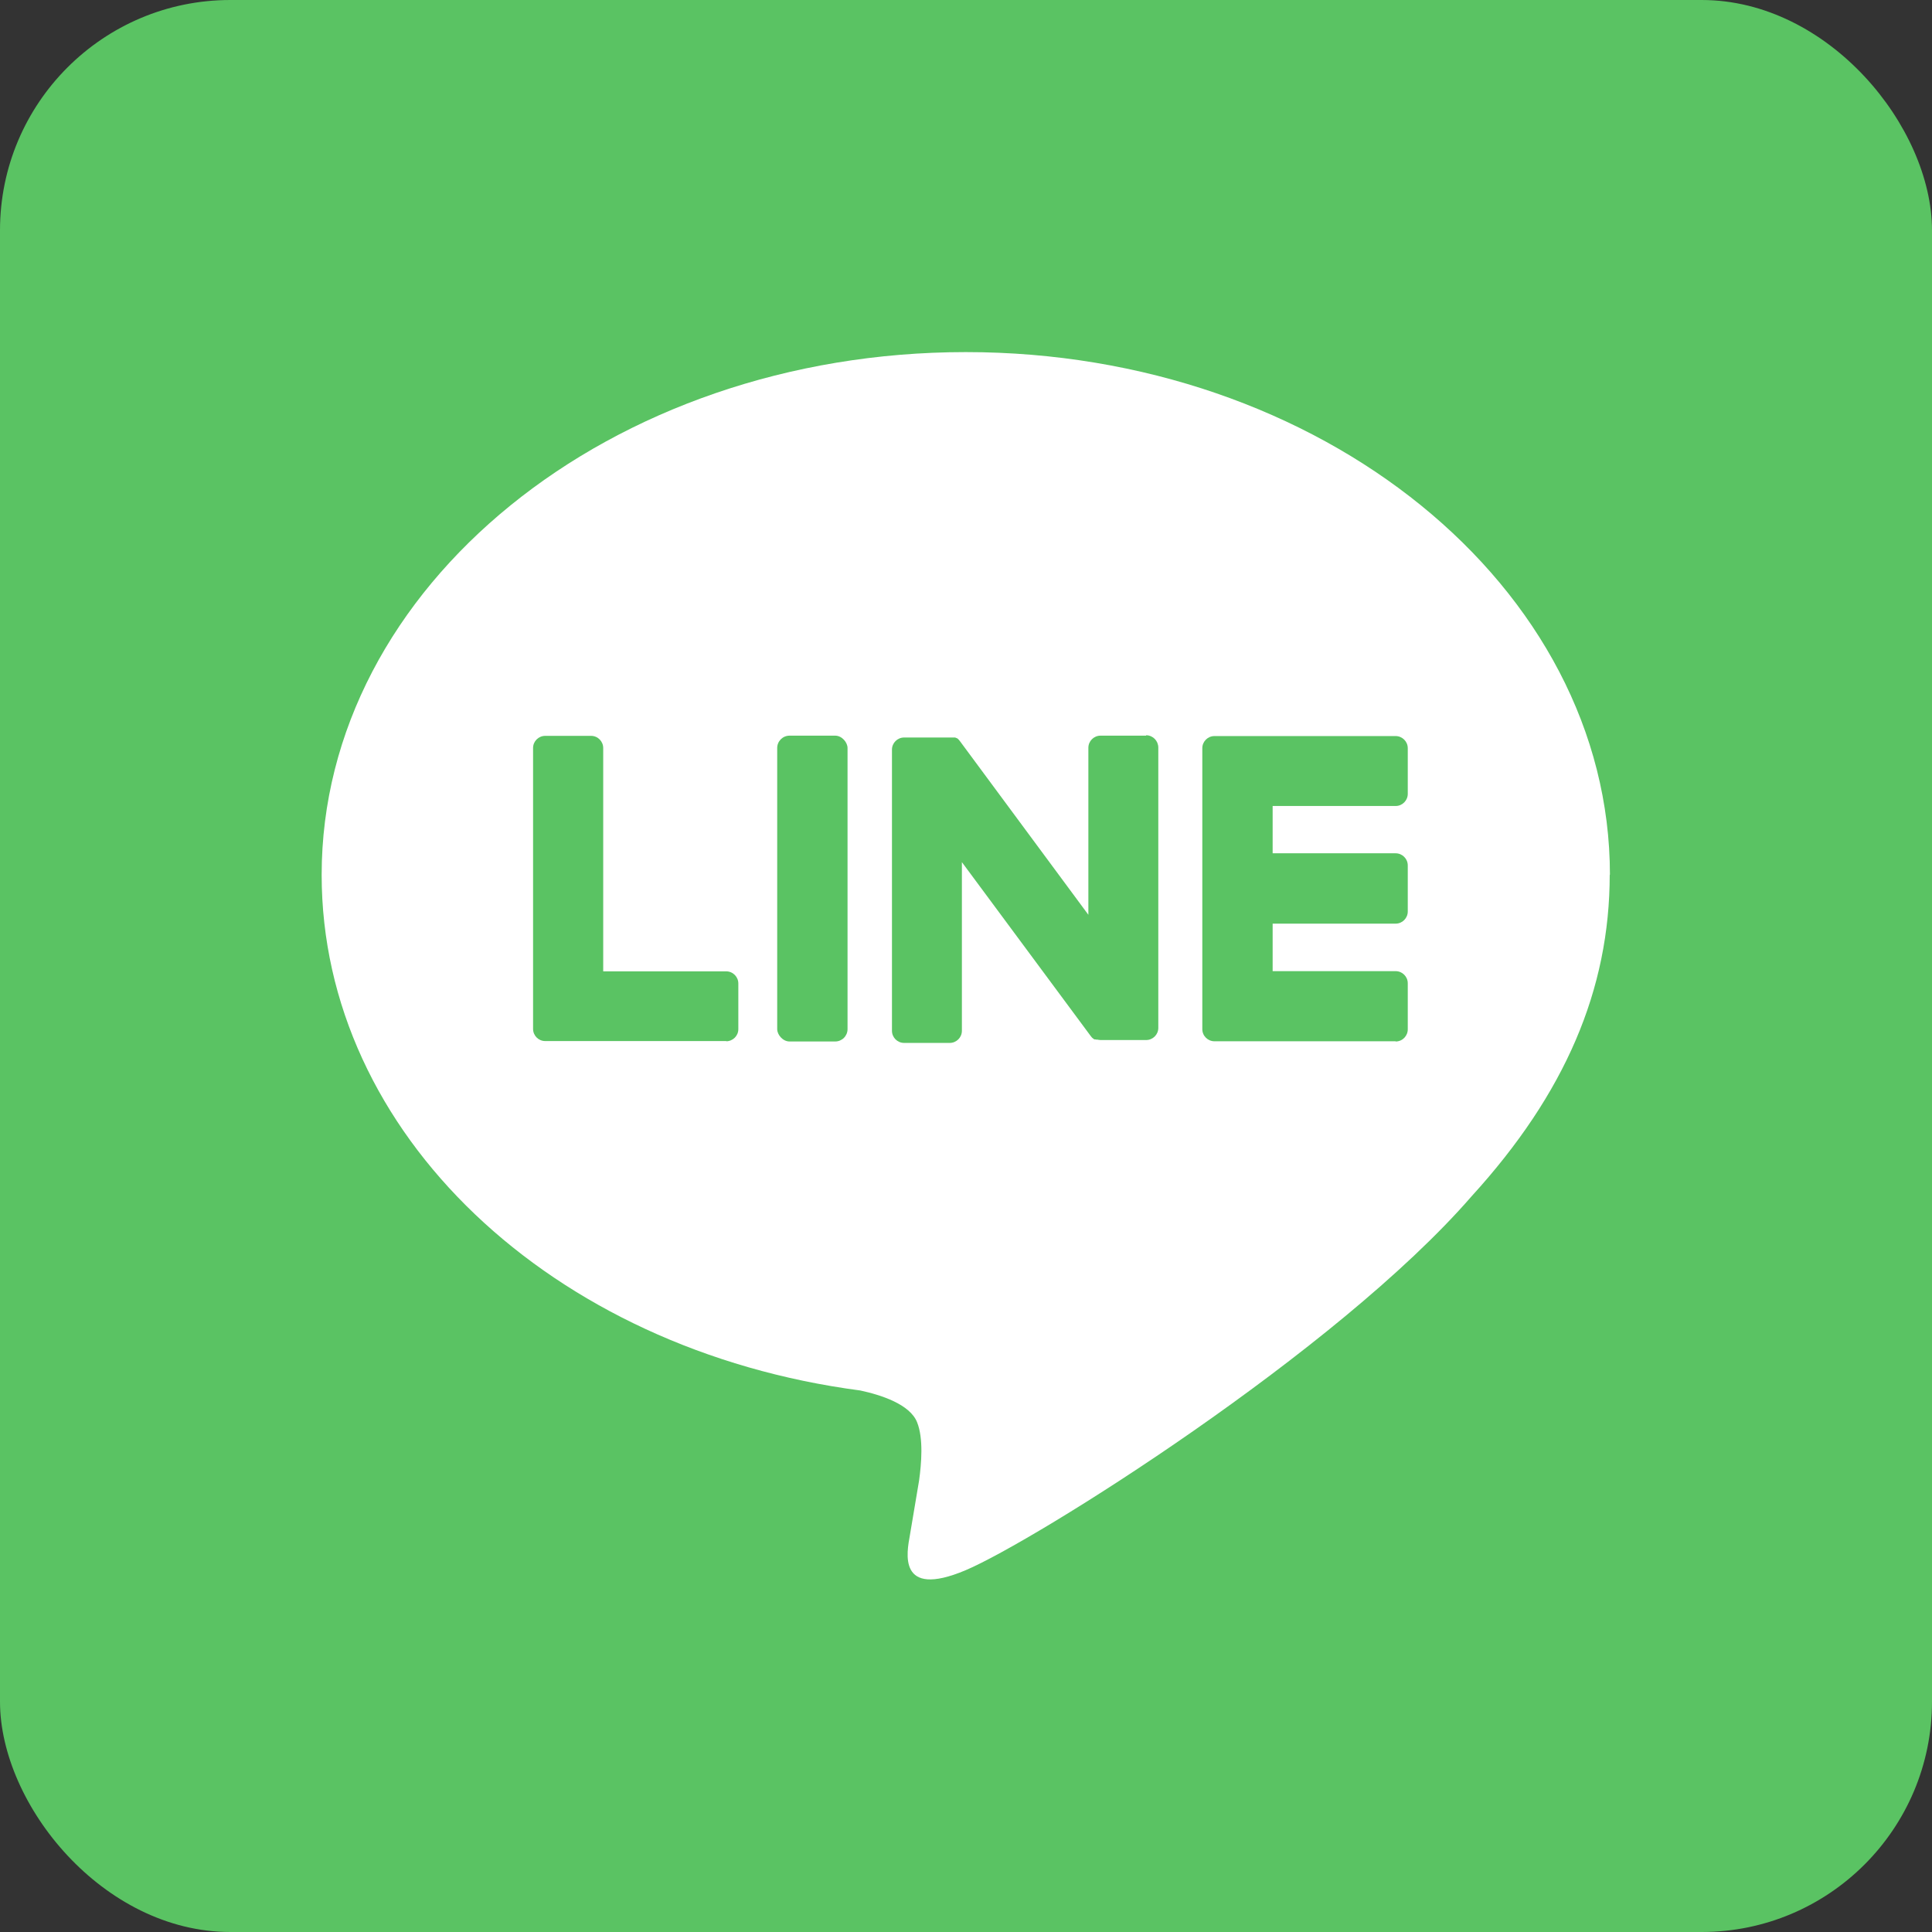
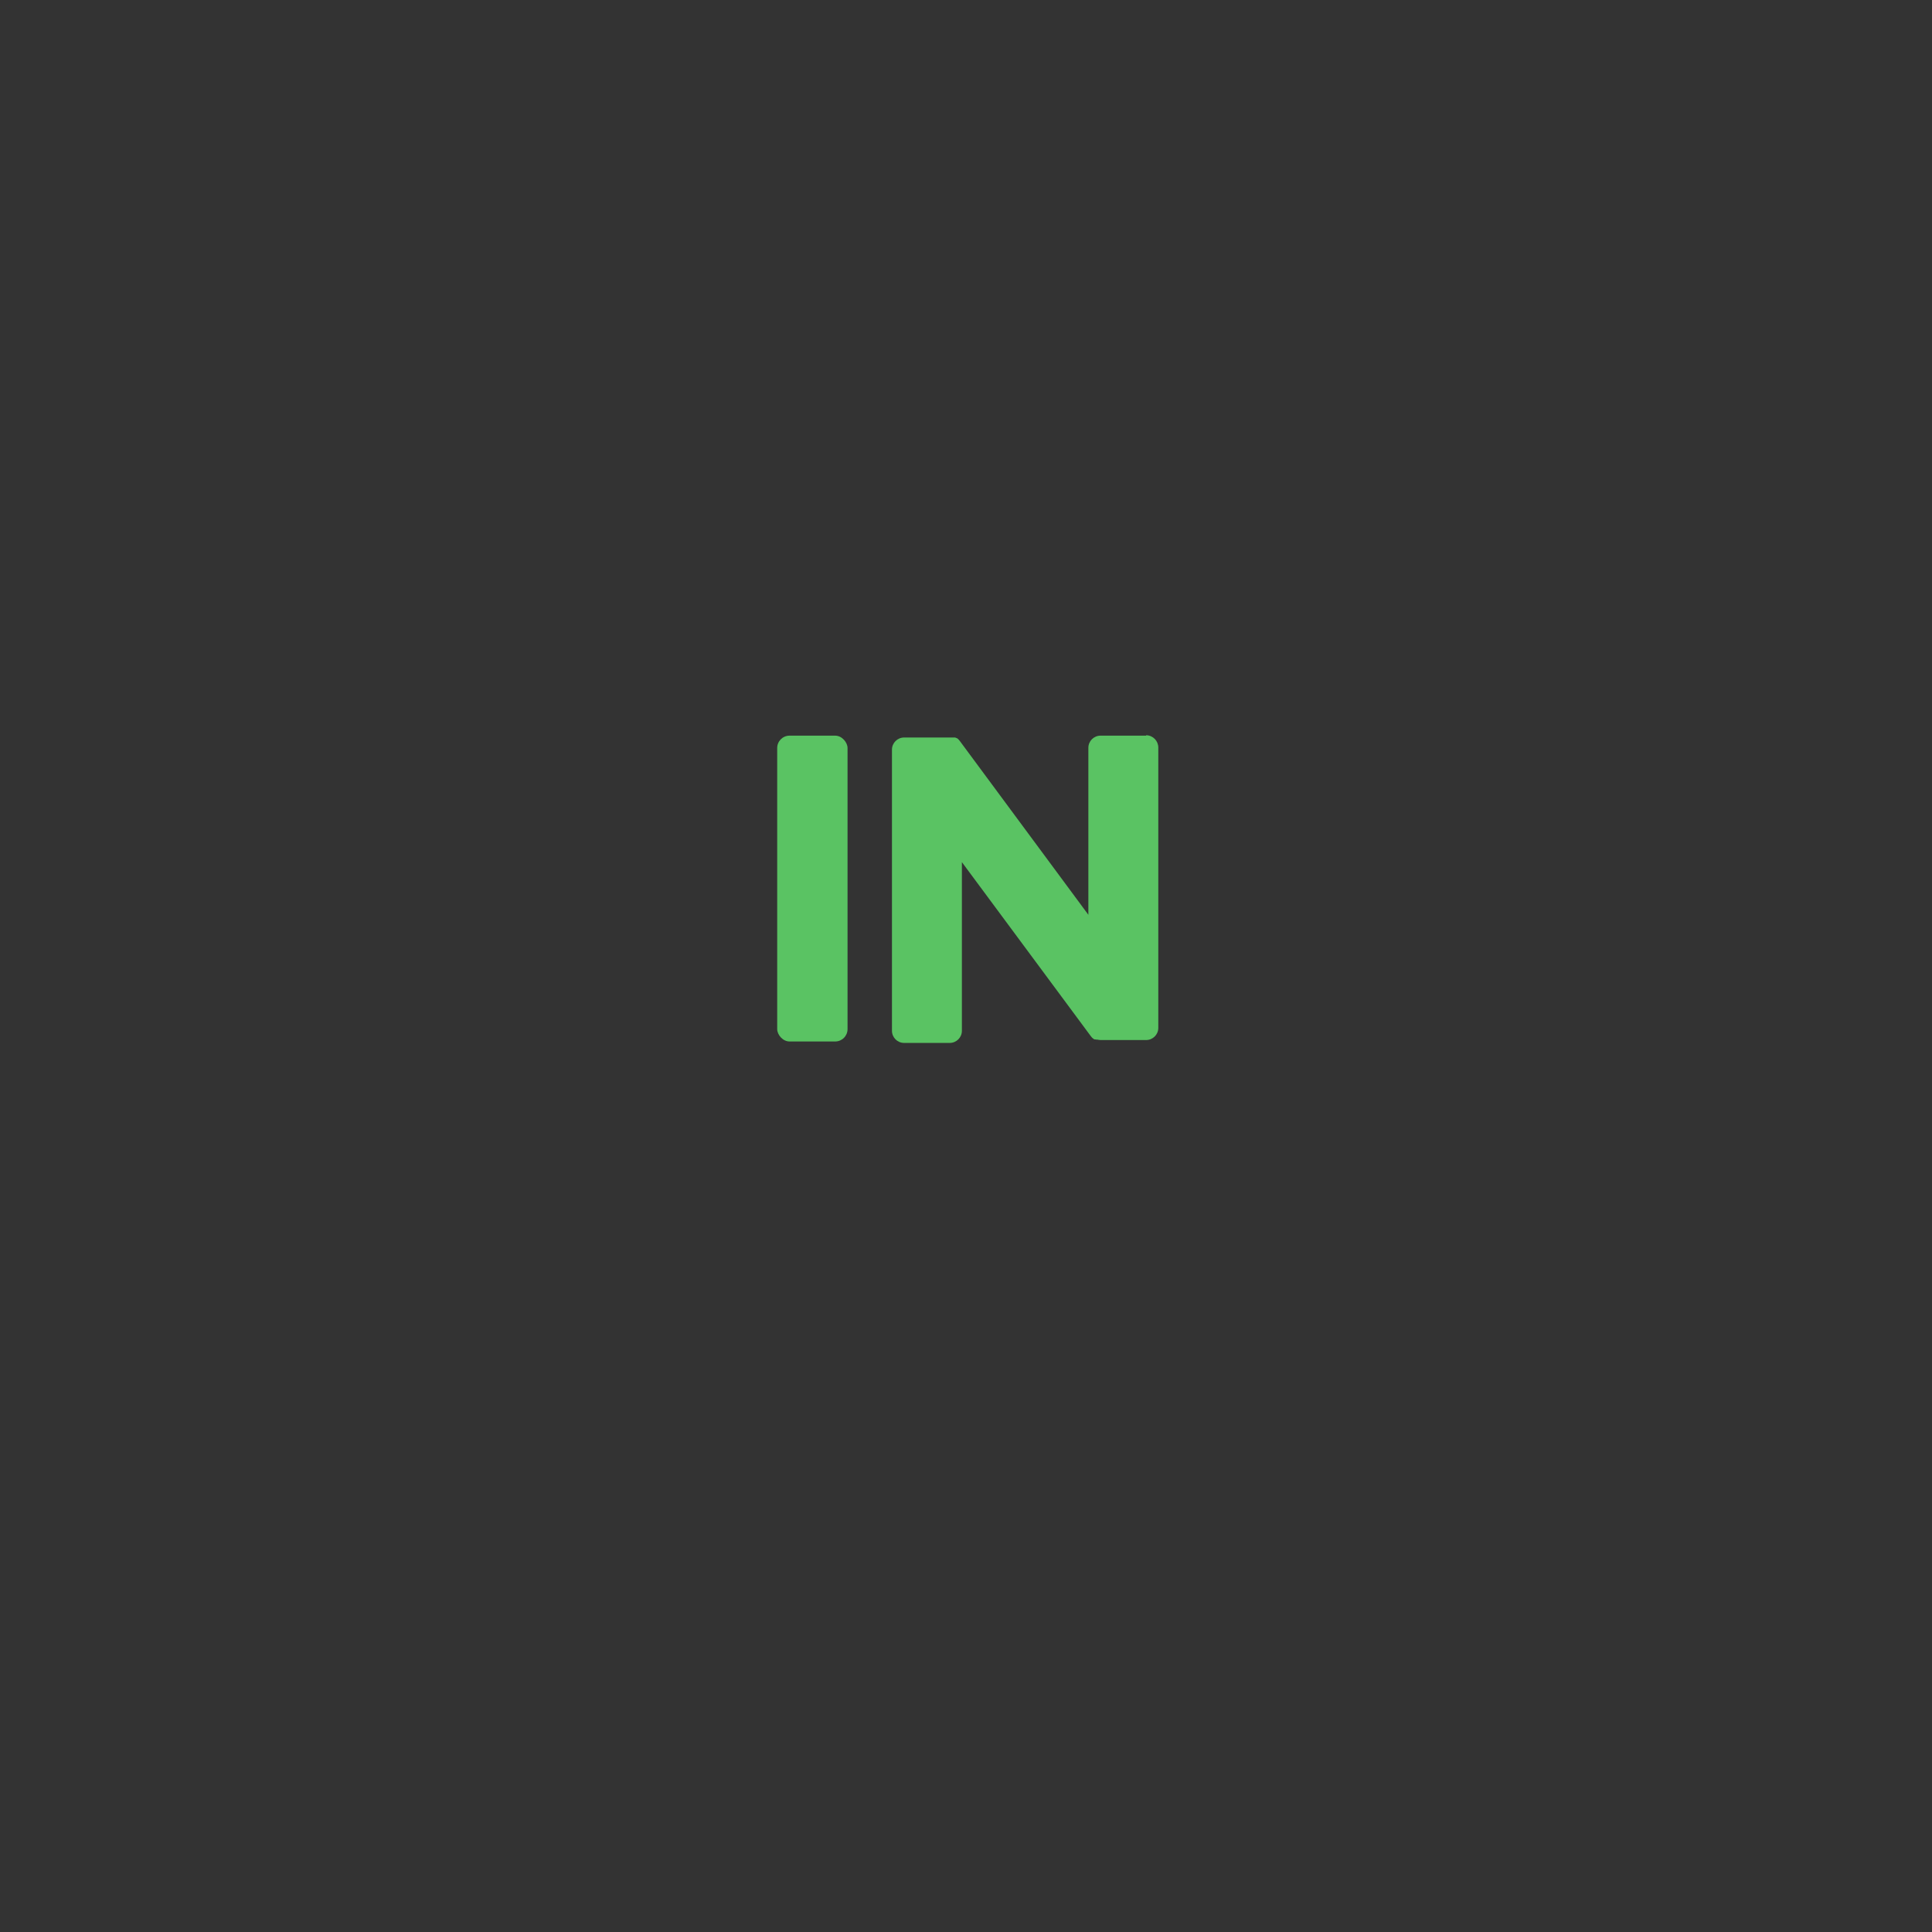
<svg xmlns="http://www.w3.org/2000/svg" id="_圖層_2" data-name="圖層 2" viewBox="0 0 93.94 93.94">
  <rect x="0" y="0" width="93.94" height="93.94" fill="#333333" stroke="none" />
  <defs>
    <style>
      .cls-1 {
        fill: #5ac363;
      }

      .cls-2 {
        fill: #fff;
      }
    </style>
  </defs>
  <g id="_圖層_1-2" data-name="圖層 1">
    <g id="Layer_2" data-name="Layer 2">
      <g id="LINE_LOGO" data-name="LINE LOGO">
-         <rect class="cls-1" width="93.94" height="93.94" rx="11.2" ry="11.2" />
-         <path class="cls-2" d="M78.28,42.54c0-14.01-14.05-25.42-31.32-25.42s-31.32,11.4-31.32,25.42c0,12.56,11.15,23.09,26.19,25.07,1.02.22,2.41.67,2.76,1.54.32.79.21,2.03.1,2.83,0,0-.37,2.21-.45,2.68-.14.79-.63,3.1,2.71,1.69,3.34-1.41,18.04-10.62,24.61-18.19h0c4.54-4.98,6.71-10.04,6.71-15.64Z" />
-         <path class="cls-1" d="M67.86,50.63h-8.81c-.32,0-.59-.26-.59-.59h0v-13.66h0c0-.32.26-.59.59-.59h8.81c.32,0,.59.26.59.59v2.22c0,.32-.26.59-.59.59h-5.98v2.3h5.98c.32,0,.59.26.59.59v2.24c0,.32-.26.59-.59.59h-5.98v2.31h5.98c.32,0,.59.26.59.59v2.22c.01.32-.24.6-.57.61,0,0-.01,0-.02,0Z" />
-         <path class="cls-1" d="M35.31,50.63c.32,0,.59-.26.59-.59v-2.22c0-.32-.26-.59-.59-.59h-5.98v-10.86c0-.32-.26-.59-.59-.59h-2.23c-.32,0-.59.26-.59.59v13.66h0c0,.32.26.59.59.59h8.81,0Z" />
        <rect class="cls-1" x="37.79" y="35.77" width="3.42" height="14.87" rx=".6" ry=".6" />
        <path class="cls-1" d="M55.73,35.77h-2.22c-.32,0-.59.26-.59.59v8.12l-6.25-8.45s-.03-.04-.05-.06h0l-.04-.04h0l-.03-.03h-.02l-.03-.02h-.02l-.03-.02h-2.49c-.32,0-.59.26-.59.59v13.67c0,.32.26.59.59.59h2.22c.32,0,.59-.26.59-.59v-8.2l6.26,8.45c.04.06.09.11.15.15h0l.04.02h.05s.03.01.03.01h.06c.05.01.11.02.16.02h2.21c.32,0,.59-.26.59-.59v-13.63c0-.32-.25-.59-.58-.6,0,0,0,0-.01,0Z" />
      </g>
    </g>
  </g>
</svg>